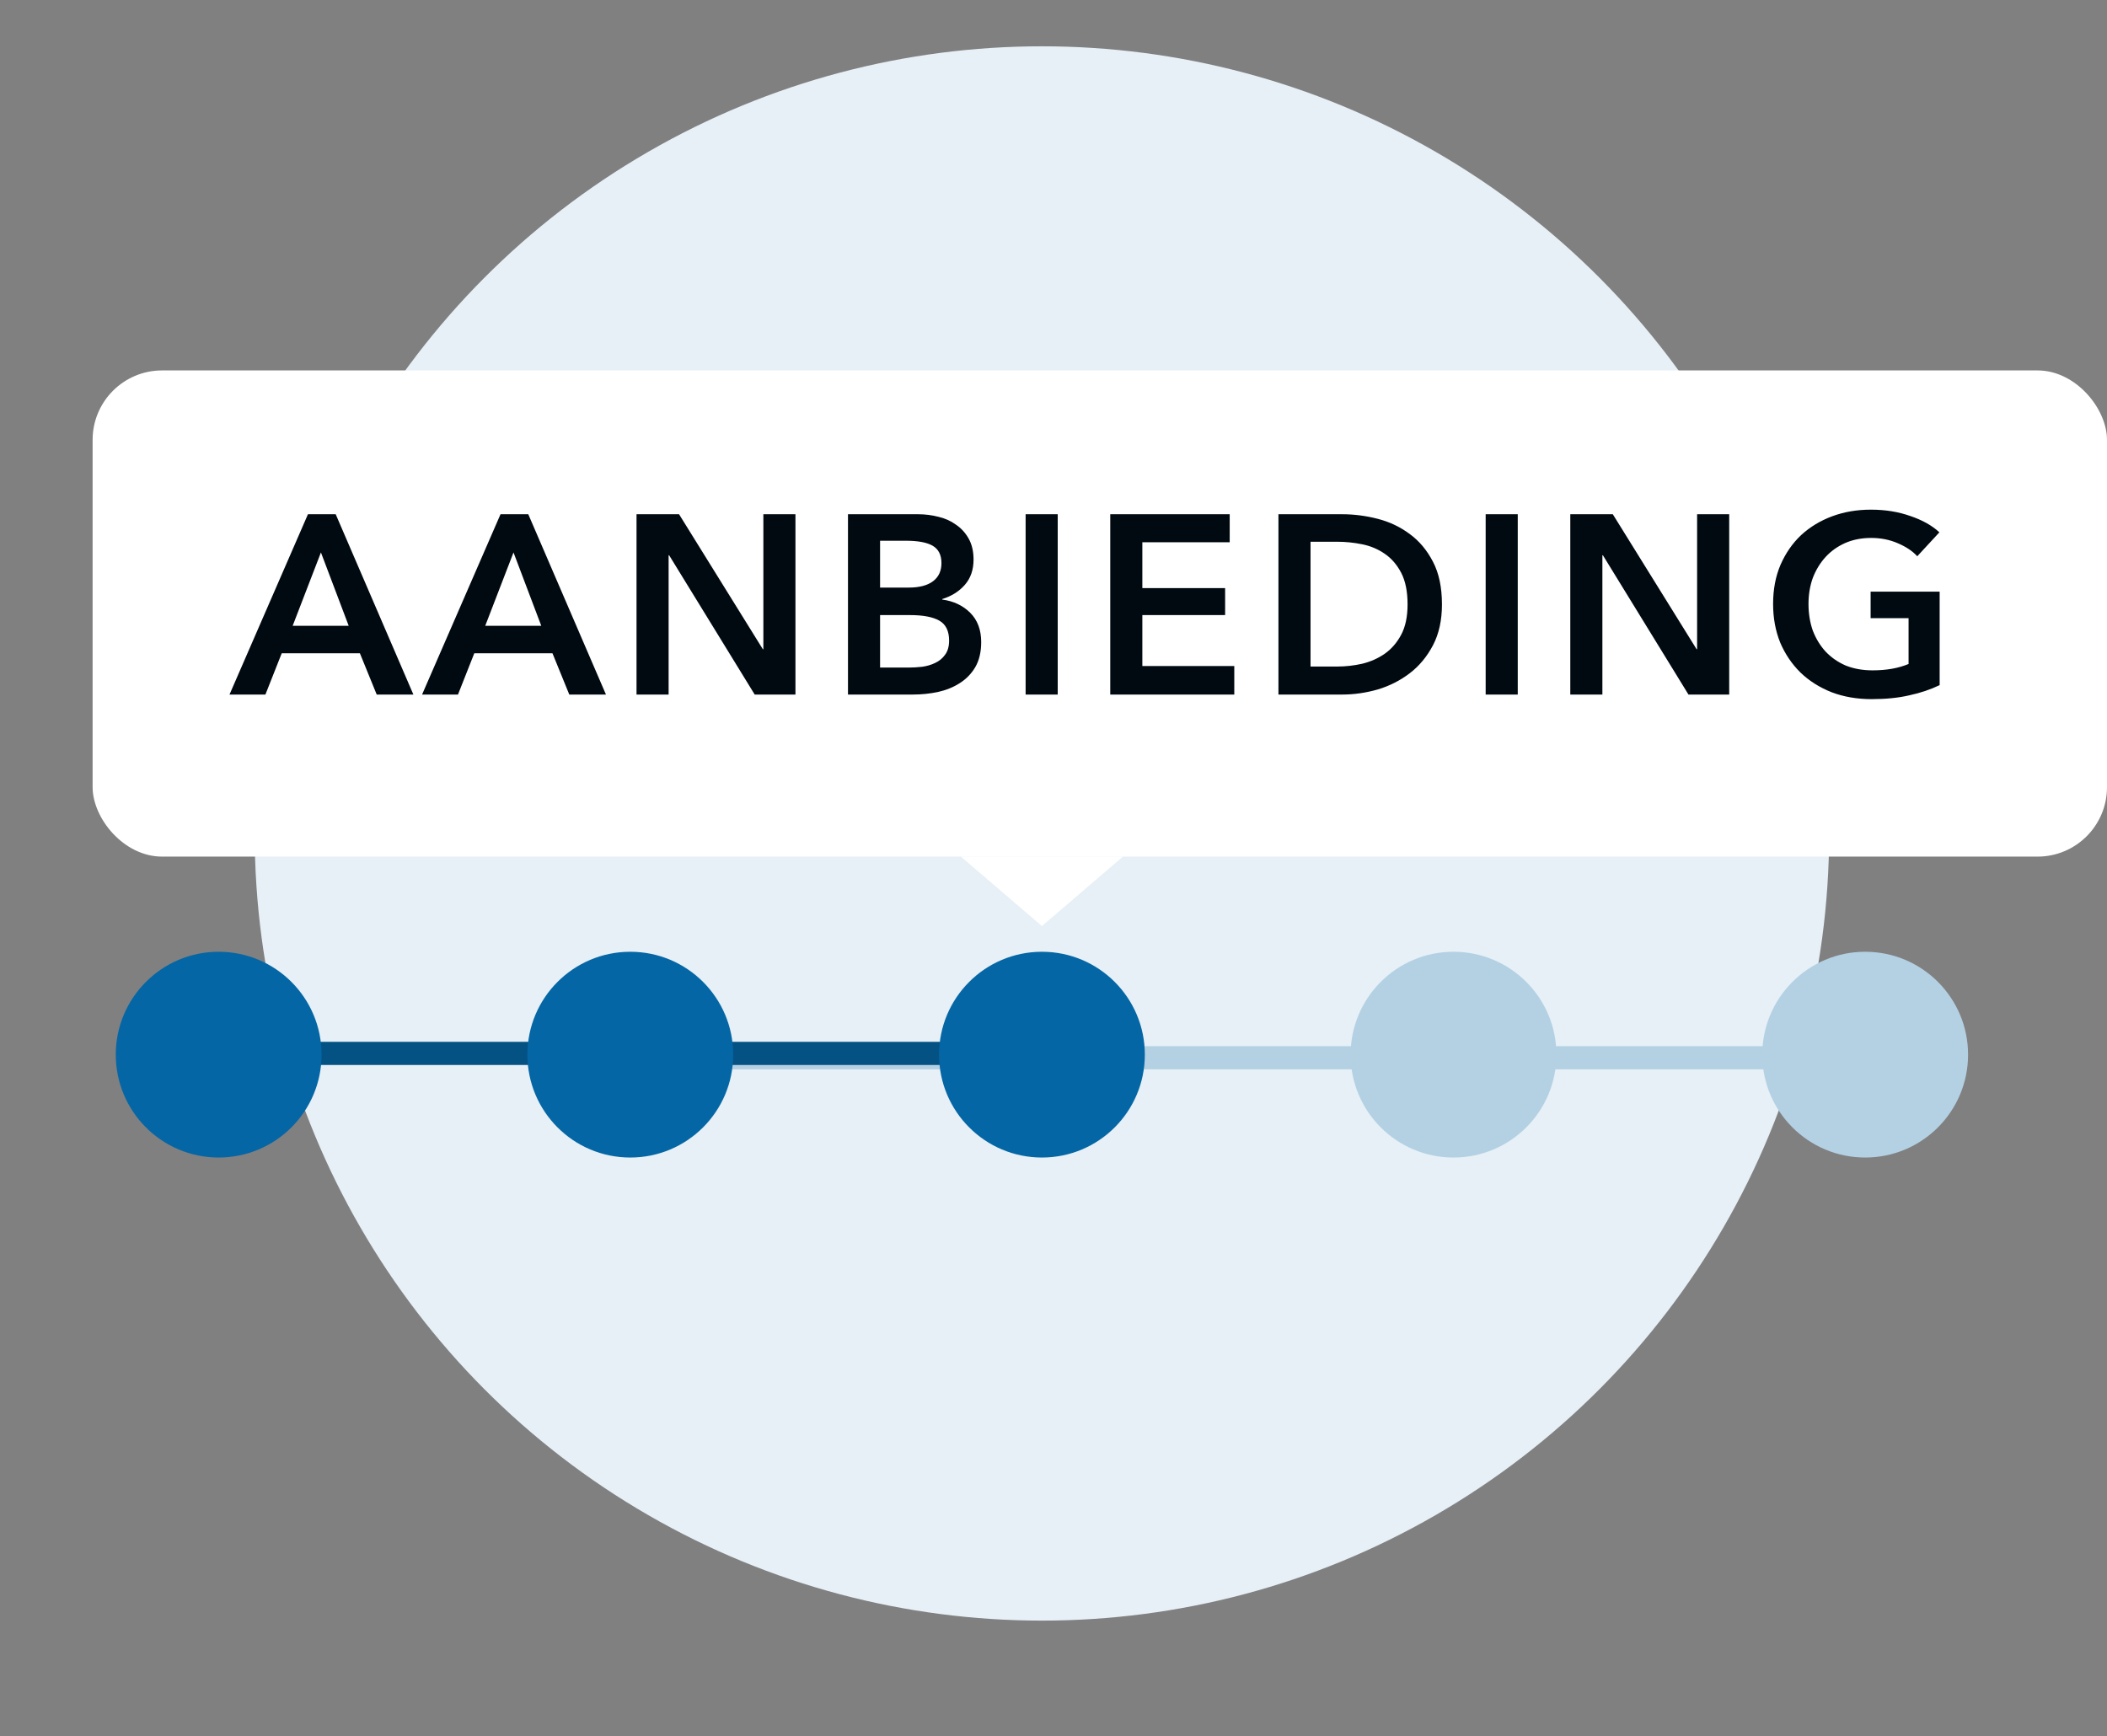
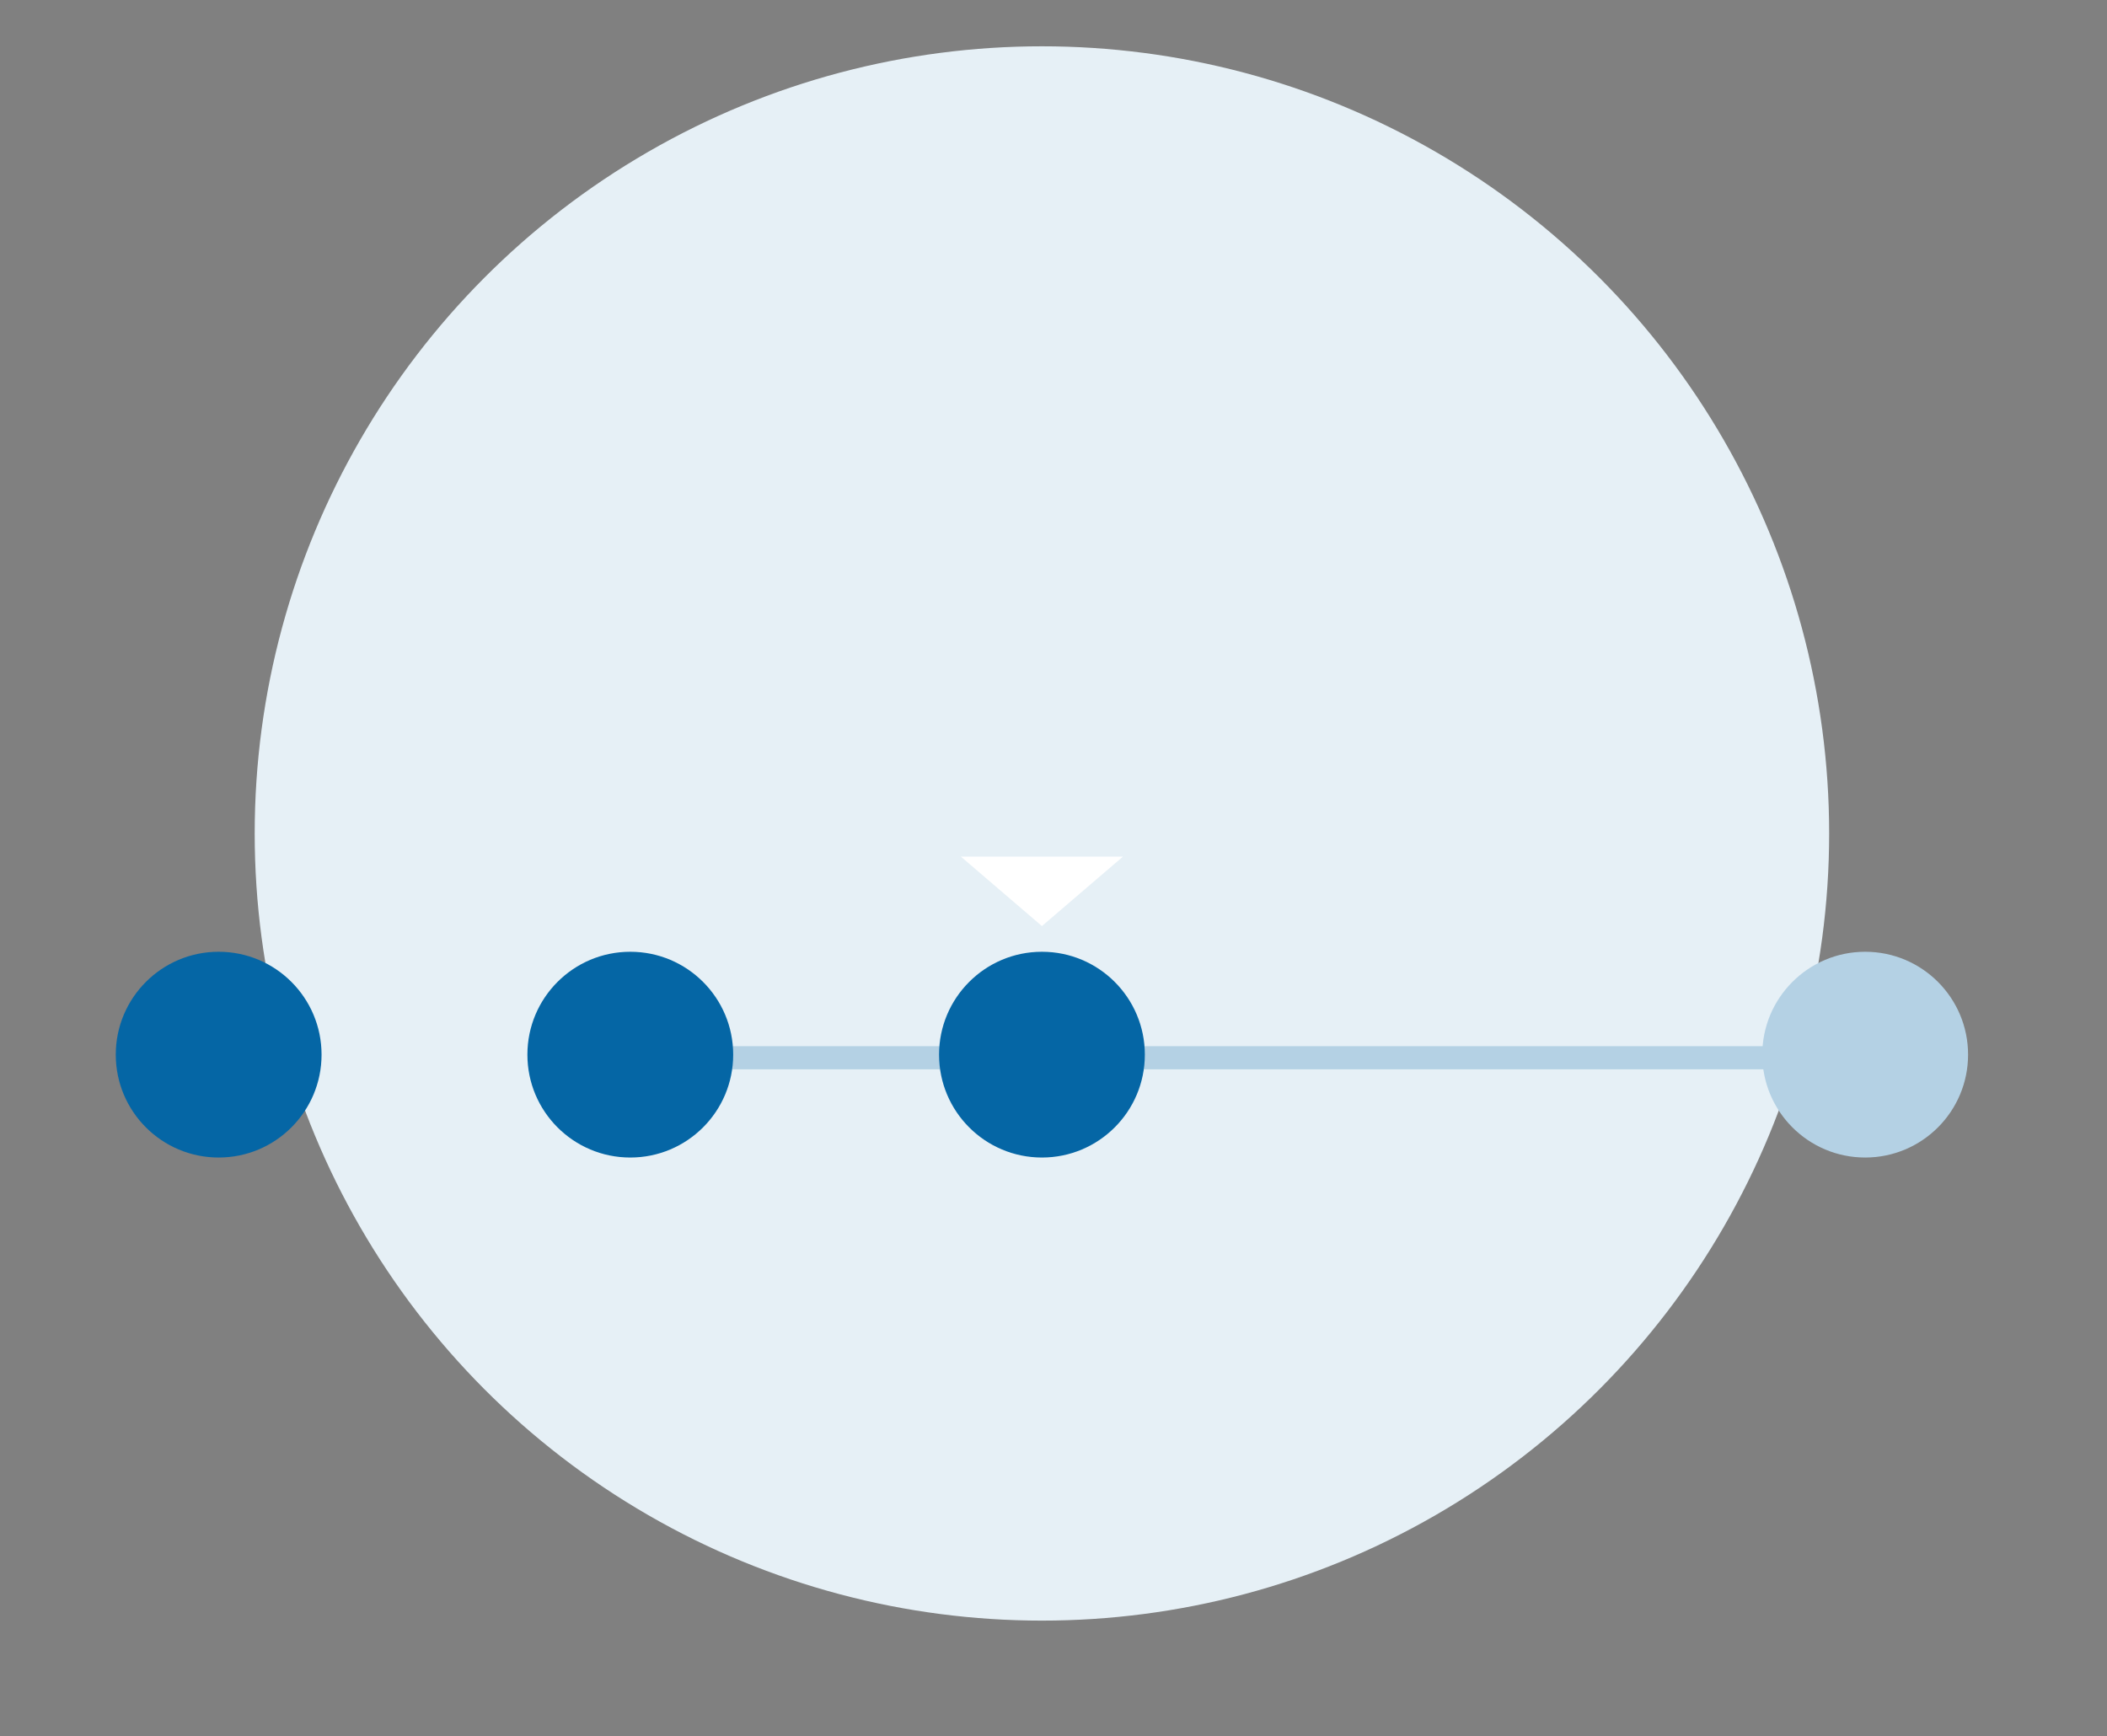
<svg xmlns="http://www.w3.org/2000/svg" width="91" height="75" viewBox="0 0 91 75" fill="none">
  <rect x="0" y="0" width="91" height="75" fill="#808080" stroke="none" />
  <circle cx="45" cy="36" r="34" fill="#E6F0F6" />
  <line x1="30.398" y1="45.688" x2="78.652" y2="45.688" stroke="#B4D1E4" />
-   <line x1="10" y1="45.5" x2="47" y2="45.5" stroke="#045284" />
  <circle cx="9.444" cy="45.554" r="4.444" fill="#0566A5" />
  <circle cx="27.222" cy="45.554" r="4.444" fill="#0566A5" />
  <circle cx="45.001" cy="45.554" r="4.444" fill="#0566A5" />
-   <circle cx="62.776" cy="45.554" r="4.444" fill="#B4D1E4" />
  <circle cx="80.556" cy="45.554" r="4.444" fill="#B4D1E4" />
-   <rect x="4" y="16" width="87" height="21" rx="3" fill="white" />
-   <path d="M13.3 22.212H14.499L17.854 30H16.27L15.544 28.218H12.167L11.463 30H9.912L13.3 22.212ZM15.06 27.03L13.861 23.862L12.64 27.03H15.06ZM21.617 22.212H22.816L26.171 30H24.587L23.861 28.218H20.484L19.78 30H18.229L21.617 22.212ZM23.377 27.03L22.178 23.862L20.957 27.03H23.377ZM27.491 22.212H29.328L32.947 28.042H32.969V22.212H34.355V30H32.595L28.899 23.983H28.877V30H27.491V22.212ZM36.624 22.212H39.66C39.953 22.212 40.243 22.249 40.529 22.322C40.815 22.388 41.068 22.502 41.288 22.663C41.516 22.817 41.699 23.019 41.838 23.268C41.977 23.517 42.047 23.818 42.047 24.17C42.047 24.61 41.922 24.973 41.673 25.259C41.424 25.545 41.097 25.75 40.694 25.875V25.897C41.185 25.963 41.589 26.154 41.904 26.469C42.219 26.784 42.377 27.206 42.377 27.734C42.377 28.159 42.293 28.519 42.124 28.812C41.956 29.098 41.732 29.329 41.453 29.505C41.182 29.681 40.867 29.809 40.507 29.89C40.155 29.963 39.796 30 39.429 30H36.624V22.212ZM38.01 25.38H39.242C39.704 25.38 40.056 25.288 40.298 25.105C40.54 24.922 40.661 24.661 40.661 24.324C40.661 23.972 40.536 23.723 40.287 23.576C40.038 23.429 39.649 23.356 39.121 23.356H38.01V25.38ZM38.01 28.834H39.253C39.429 28.834 39.62 28.823 39.825 28.801C40.031 28.772 40.218 28.717 40.386 28.636C40.562 28.555 40.705 28.438 40.815 28.284C40.932 28.13 40.991 27.925 40.991 27.668C40.991 27.257 40.852 26.971 40.573 26.81C40.294 26.649 39.873 26.568 39.308 26.568H38.01V28.834ZM44.296 22.212H45.682V30H44.296V22.212ZM47.951 22.212H53.11V23.422H49.337V25.402H52.912V26.568H49.337V28.768H53.308V30H47.951V22.212ZM55.215 22.212H57.976C58.482 22.212 58.991 22.278 59.505 22.41C60.018 22.542 60.48 22.762 60.891 23.07C61.301 23.371 61.635 23.77 61.892 24.269C62.148 24.76 62.277 25.373 62.277 26.106C62.277 26.788 62.148 27.375 61.892 27.866C61.635 28.357 61.301 28.761 60.891 29.076C60.48 29.391 60.018 29.626 59.505 29.78C58.991 29.927 58.482 30 57.976 30H55.215V22.212ZM57.756 28.79C58.115 28.79 58.474 28.75 58.834 28.669C59.193 28.581 59.516 28.438 59.802 28.24C60.095 28.035 60.333 27.76 60.517 27.415C60.7 27.07 60.792 26.634 60.792 26.106C60.792 25.549 60.7 25.094 60.517 24.742C60.333 24.39 60.095 24.115 59.802 23.917C59.516 23.719 59.193 23.583 58.834 23.51C58.474 23.437 58.115 23.4 57.756 23.4H56.601V28.79H57.756ZM64.165 22.212H65.551V30H64.165V22.212ZM67.82 22.212H69.656L73.275 28.042H73.297V22.212H74.683V30H72.924L69.228 23.983H69.206V30H67.82V22.212ZM83.772 29.593C83.376 29.784 82.94 29.93 82.463 30.033C81.994 30.143 81.451 30.198 80.835 30.198C80.205 30.198 79.629 30.099 79.109 29.901C78.588 29.696 78.141 29.413 77.766 29.054C77.392 28.687 77.099 28.255 76.886 27.756C76.681 27.25 76.579 26.693 76.579 26.084C76.579 25.461 76.685 24.9 76.897 24.401C77.118 23.895 77.415 23.466 77.788 23.114C78.17 22.762 78.617 22.491 79.13 22.3C79.644 22.109 80.201 22.014 80.802 22.014C81.426 22.014 81.994 22.106 82.507 22.289C83.028 22.465 83.446 22.7 83.761 22.993L82.805 24.027C82.606 23.807 82.328 23.62 81.969 23.466C81.617 23.312 81.231 23.235 80.814 23.235C80.403 23.235 80.029 23.308 79.692 23.455C79.362 23.602 79.079 23.803 78.844 24.06C78.61 24.317 78.427 24.617 78.294 24.962C78.17 25.307 78.108 25.681 78.108 26.084C78.108 26.502 78.17 26.887 78.294 27.239C78.427 27.584 78.61 27.884 78.844 28.141C79.087 28.398 79.376 28.599 79.713 28.746C80.058 28.885 80.447 28.955 80.879 28.955C81.474 28.955 81.99 28.863 82.43 28.68V26.7H80.791V25.556H83.772V29.593Z" fill="#000A10" />
  <path d="M45 40L41.5 37H48.5L45 40Z" fill="white" />
</svg>